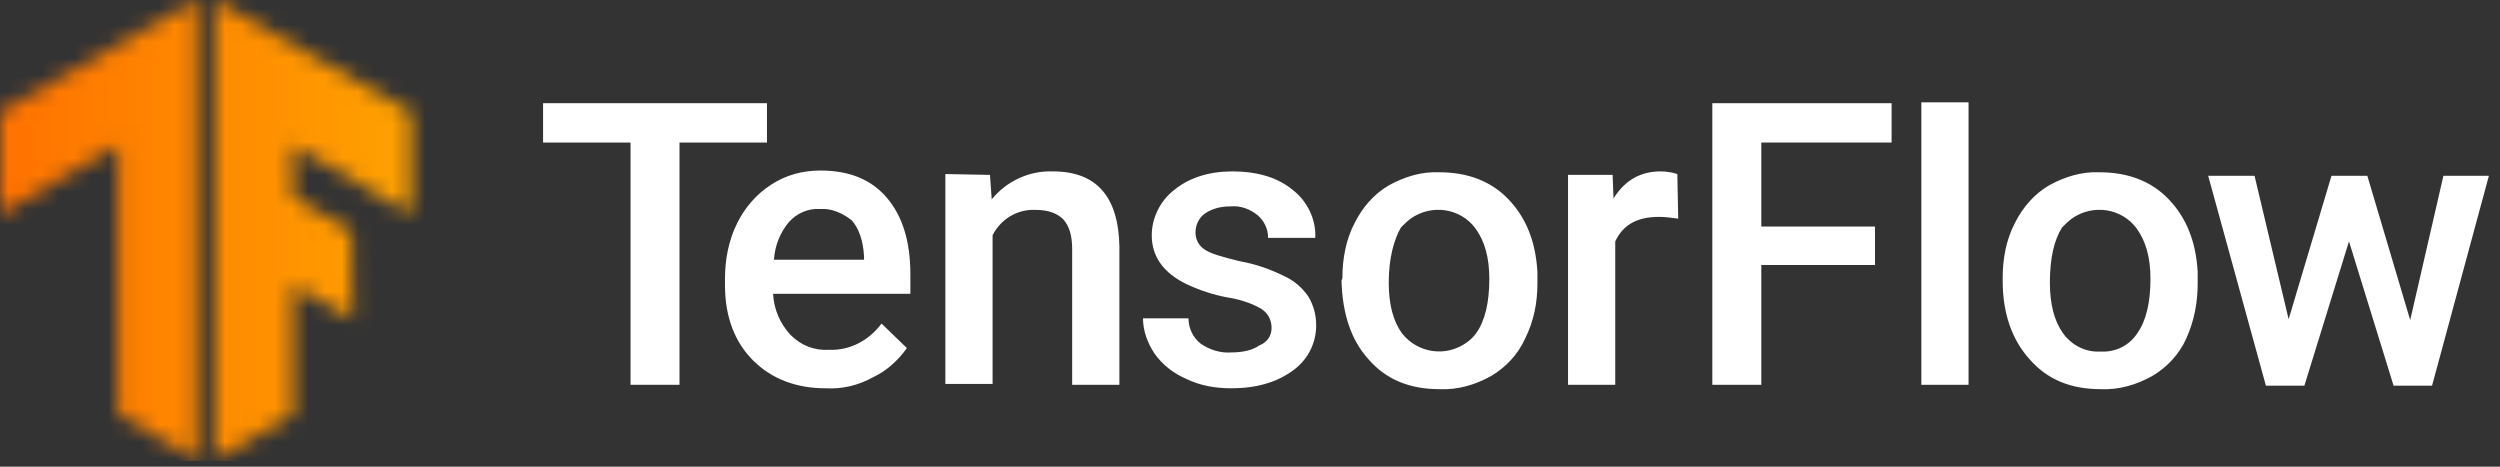
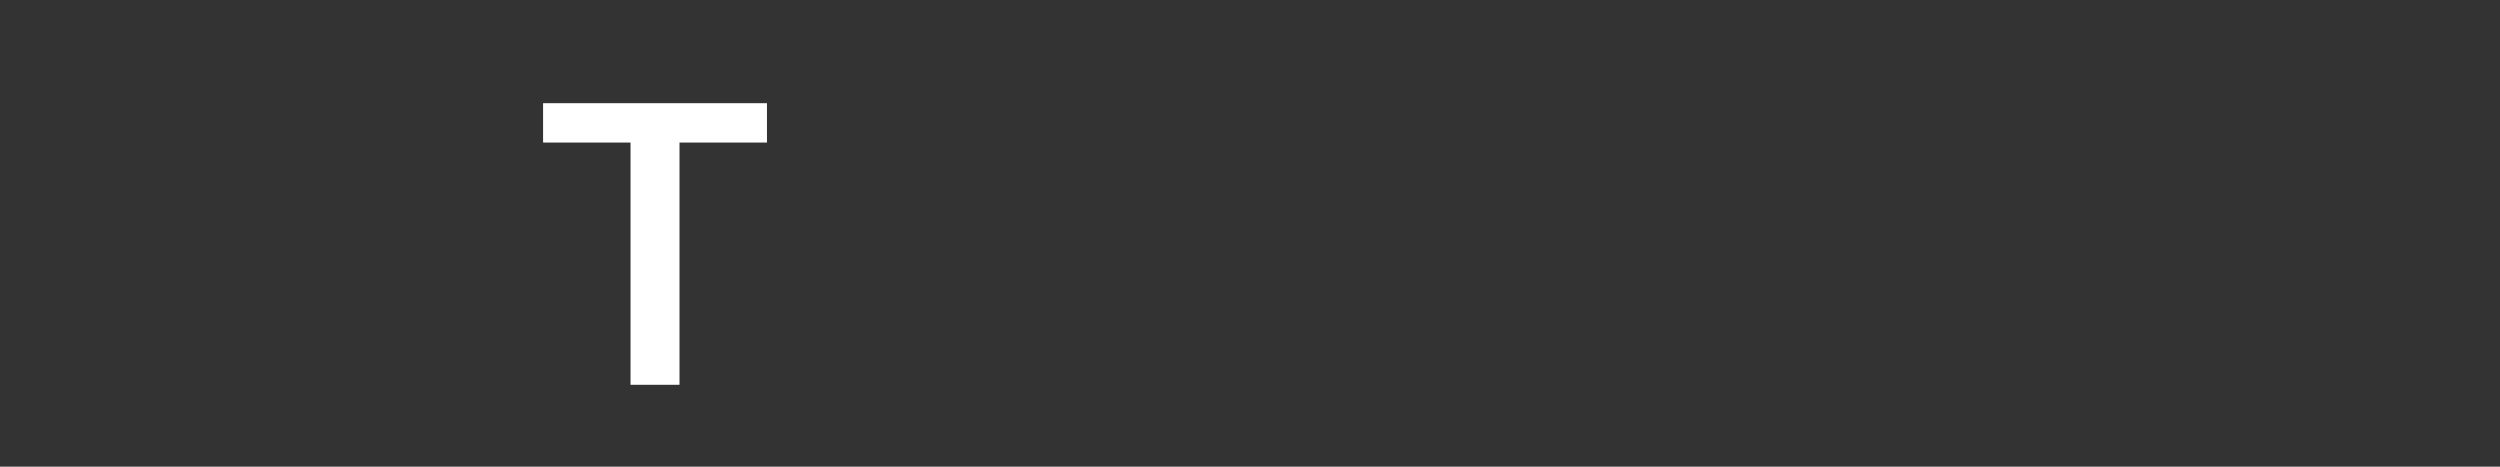
<svg xmlns="http://www.w3.org/2000/svg" width="150" height="28" viewBox="0 0 150 28" fill="none">
  <rect x="0" y="0" width="150" height="28" fill="#333333" stroke="none" />
  <mask id="mask0_68_13767" style="mask-type:luminance" maskUnits="userSpaceOnUse" x="12" y="0" width="13" height="28">
-     <path d="M24.662 6.716L12.855 0V27.6L17.578 24.872V17.106L21.146 19.152L21.093 13.852L17.578 11.806V8.71L24.662 12.855V6.716Z" fill="white" />
-   </mask>
+     </mask>
  <g mask="url(#mask0_68_13767)">
-     <path d="M-1.102 -0.105H27.863V27.652H-1.102V-0.105Z" fill="url(#paint0_linear_68_13767)" />
-   </g>
+     </g>
  <mask id="mask1_68_13767" style="mask-type:luminance" maskUnits="userSpaceOnUse" x="0" y="0" width="12" height="28">
-     <path d="M0 6.716L11.806 0V27.6L7.084 24.872V8.71L0 12.855V6.716Z" fill="white" />
+     <path d="M0 6.716V27.6L7.084 24.872V8.71L0 12.855V6.716Z" fill="white" />
  </mask>
  <g mask="url(#mask1_68_13767)">
-     <path d="M-1.259 -0.105H27.706V27.652H-1.259V-0.105Z" fill="url(#paint1_linear_68_13767)" />
-   </g>
+     </g>
  <path d="M46.018 8.553H40.77V23.087H37.832V8.553H32.585V6.192H46.018V8.553Z" fill="white" />
-   <path d="M49.533 23.297C47.749 23.297 46.28 22.72 45.178 21.618C44.076 20.516 43.499 18.995 43.499 17.106V16.738C43.499 15.584 43.709 14.43 44.234 13.38C44.706 12.436 45.388 11.649 46.28 11.072C47.172 10.494 48.169 10.232 49.218 10.232C50.95 10.232 52.262 10.757 53.206 11.859C54.151 12.96 54.623 14.482 54.623 16.476V17.63H46.385C46.437 18.575 46.805 19.414 47.434 20.097C48.064 20.726 48.851 21.041 49.743 20.989C51.002 21.041 52.157 20.411 52.891 19.414L54.413 20.884C53.888 21.618 53.206 22.248 52.419 22.615C51.475 23.14 50.53 23.35 49.533 23.297ZM49.218 12.541C48.484 12.488 47.802 12.803 47.329 13.328C46.805 13.957 46.49 14.745 46.437 15.584H51.842V15.374C51.789 14.43 51.527 13.695 51.107 13.223C50.583 12.803 49.901 12.488 49.218 12.541ZM59.398 10.494L59.503 11.963C60.395 10.862 61.759 10.232 63.176 10.284C65.799 10.284 67.111 11.806 67.164 14.797V23.087H64.33V14.954C64.33 14.167 64.173 13.59 63.806 13.17C63.438 12.803 62.913 12.593 62.126 12.593C61.025 12.541 60.028 13.17 59.555 14.115V23.035H56.722V10.442L59.398 10.494ZM76.294 19.677C76.294 19.205 76.084 18.785 75.664 18.522C75.034 18.155 74.3 17.945 73.618 17.84C72.778 17.683 71.991 17.421 71.204 17.053C69.787 16.371 69.105 15.374 69.105 14.115C69.105 13.065 69.63 12.016 70.469 11.386C71.361 10.652 72.568 10.284 73.933 10.284C75.454 10.284 76.661 10.652 77.553 11.386C78.445 12.068 78.97 13.17 78.917 14.272H76.084C76.084 13.748 75.874 13.275 75.454 12.908C74.982 12.541 74.457 12.331 73.828 12.383C73.303 12.383 72.778 12.488 72.306 12.803C71.939 13.065 71.729 13.485 71.729 13.957C71.729 14.377 71.939 14.745 72.253 14.954C72.621 15.217 73.355 15.427 74.457 15.689C75.349 15.846 76.241 16.161 77.081 16.581C77.658 16.843 78.13 17.263 78.498 17.788C78.812 18.312 78.97 18.89 78.97 19.519C78.97 20.621 78.445 21.618 77.553 22.248C76.609 22.93 75.402 23.297 73.88 23.297C72.936 23.297 71.991 23.14 71.151 22.72C70.417 22.405 69.735 21.881 69.263 21.198C68.843 20.569 68.58 19.834 68.58 19.1H71.309C71.309 19.677 71.571 20.254 72.043 20.621C72.568 20.989 73.25 21.198 73.88 21.146C74.615 21.146 75.192 20.989 75.559 20.726C76.084 20.516 76.294 20.097 76.294 19.677ZM80.544 16.686C80.544 15.532 80.754 14.377 81.278 13.38C81.751 12.436 82.433 11.649 83.325 11.124C84.269 10.599 85.319 10.284 86.368 10.337C88.047 10.337 89.464 10.862 90.513 11.963C91.563 13.065 92.14 14.482 92.245 16.319V17.001C92.245 18.155 92.035 19.257 91.51 20.306C91.091 21.251 90.356 22.038 89.464 22.563C88.52 23.087 87.47 23.402 86.368 23.35C84.584 23.35 83.168 22.773 82.118 21.566C81.069 20.411 80.544 18.837 80.491 16.843L80.544 16.686ZM83.325 16.948C83.325 18.26 83.587 19.257 84.112 19.992C85.056 21.198 86.788 21.461 88.047 20.516C88.257 20.359 88.415 20.201 88.572 19.992C89.097 19.257 89.359 18.155 89.359 16.738C89.359 15.479 89.097 14.482 88.52 13.695C87.627 12.488 85.896 12.226 84.637 13.118C84.427 13.275 84.217 13.485 84.059 13.643C83.64 14.377 83.325 15.479 83.325 16.948ZM100.693 13.118C100.326 13.065 99.906 13.013 99.539 13.013C98.227 13.013 97.387 13.485 96.915 14.482V23.087H94.082V10.494H96.758L96.81 11.911C97.492 10.809 98.437 10.284 99.644 10.284C99.958 10.284 100.326 10.337 100.64 10.442L100.693 13.118ZM112.499 15.899H105.678V23.087H102.739V6.192H113.496V8.553H105.678V13.59H112.499V15.899ZM118.113 23.087H115.28V6.139H118.113V23.087ZM120.16 16.686C120.16 15.532 120.37 14.377 120.894 13.38C121.367 12.436 122.049 11.649 122.941 11.124C123.885 10.599 124.935 10.284 125.984 10.337C127.663 10.337 129.08 10.862 130.129 11.963C131.179 13.065 131.756 14.482 131.861 16.319V17.001C131.861 18.155 131.651 19.257 131.179 20.306C130.759 21.251 130.025 22.038 129.132 22.563C128.188 23.087 127.139 23.402 126.037 23.35C124.253 23.35 122.836 22.773 121.786 21.566C120.737 20.411 120.16 18.837 120.16 16.843V16.686ZM122.993 16.948C122.993 18.26 123.256 19.257 123.78 19.992C124.305 20.726 125.145 21.146 126.037 21.093C126.929 21.146 127.768 20.726 128.24 19.992C128.765 19.257 129.028 18.155 129.028 16.738C129.028 15.479 128.765 14.482 128.188 13.695C127.296 12.488 125.564 12.226 124.305 13.118C124.095 13.275 123.885 13.485 123.728 13.643C123.256 14.377 122.993 15.479 122.993 16.948ZM144.612 19.205L146.605 10.547H149.334L145.923 23.14H143.615L140.939 14.482L138.263 23.14H135.954L132.491 10.547H135.272L137.318 19.152L139.889 10.547H142.04L144.612 19.205Z" fill="white" />
  <defs>
    <linearGradient id="paint0_linear_68_13767" x1="-1.102" y1="13.774" x2="27.863" y2="13.774" gradientUnits="userSpaceOnUse">
      <stop stop-color="#FF6F00" />
      <stop offset="1" stop-color="#FFA800" />
    </linearGradient>
    <linearGradient id="paint1_linear_68_13767" x1="-1.259" y1="13.774" x2="27.706" y2="13.774" gradientUnits="userSpaceOnUse">
      <stop stop-color="#FF6F00" />
      <stop offset="1" stop-color="#FFA800" />
    </linearGradient>
  </defs>
</svg>